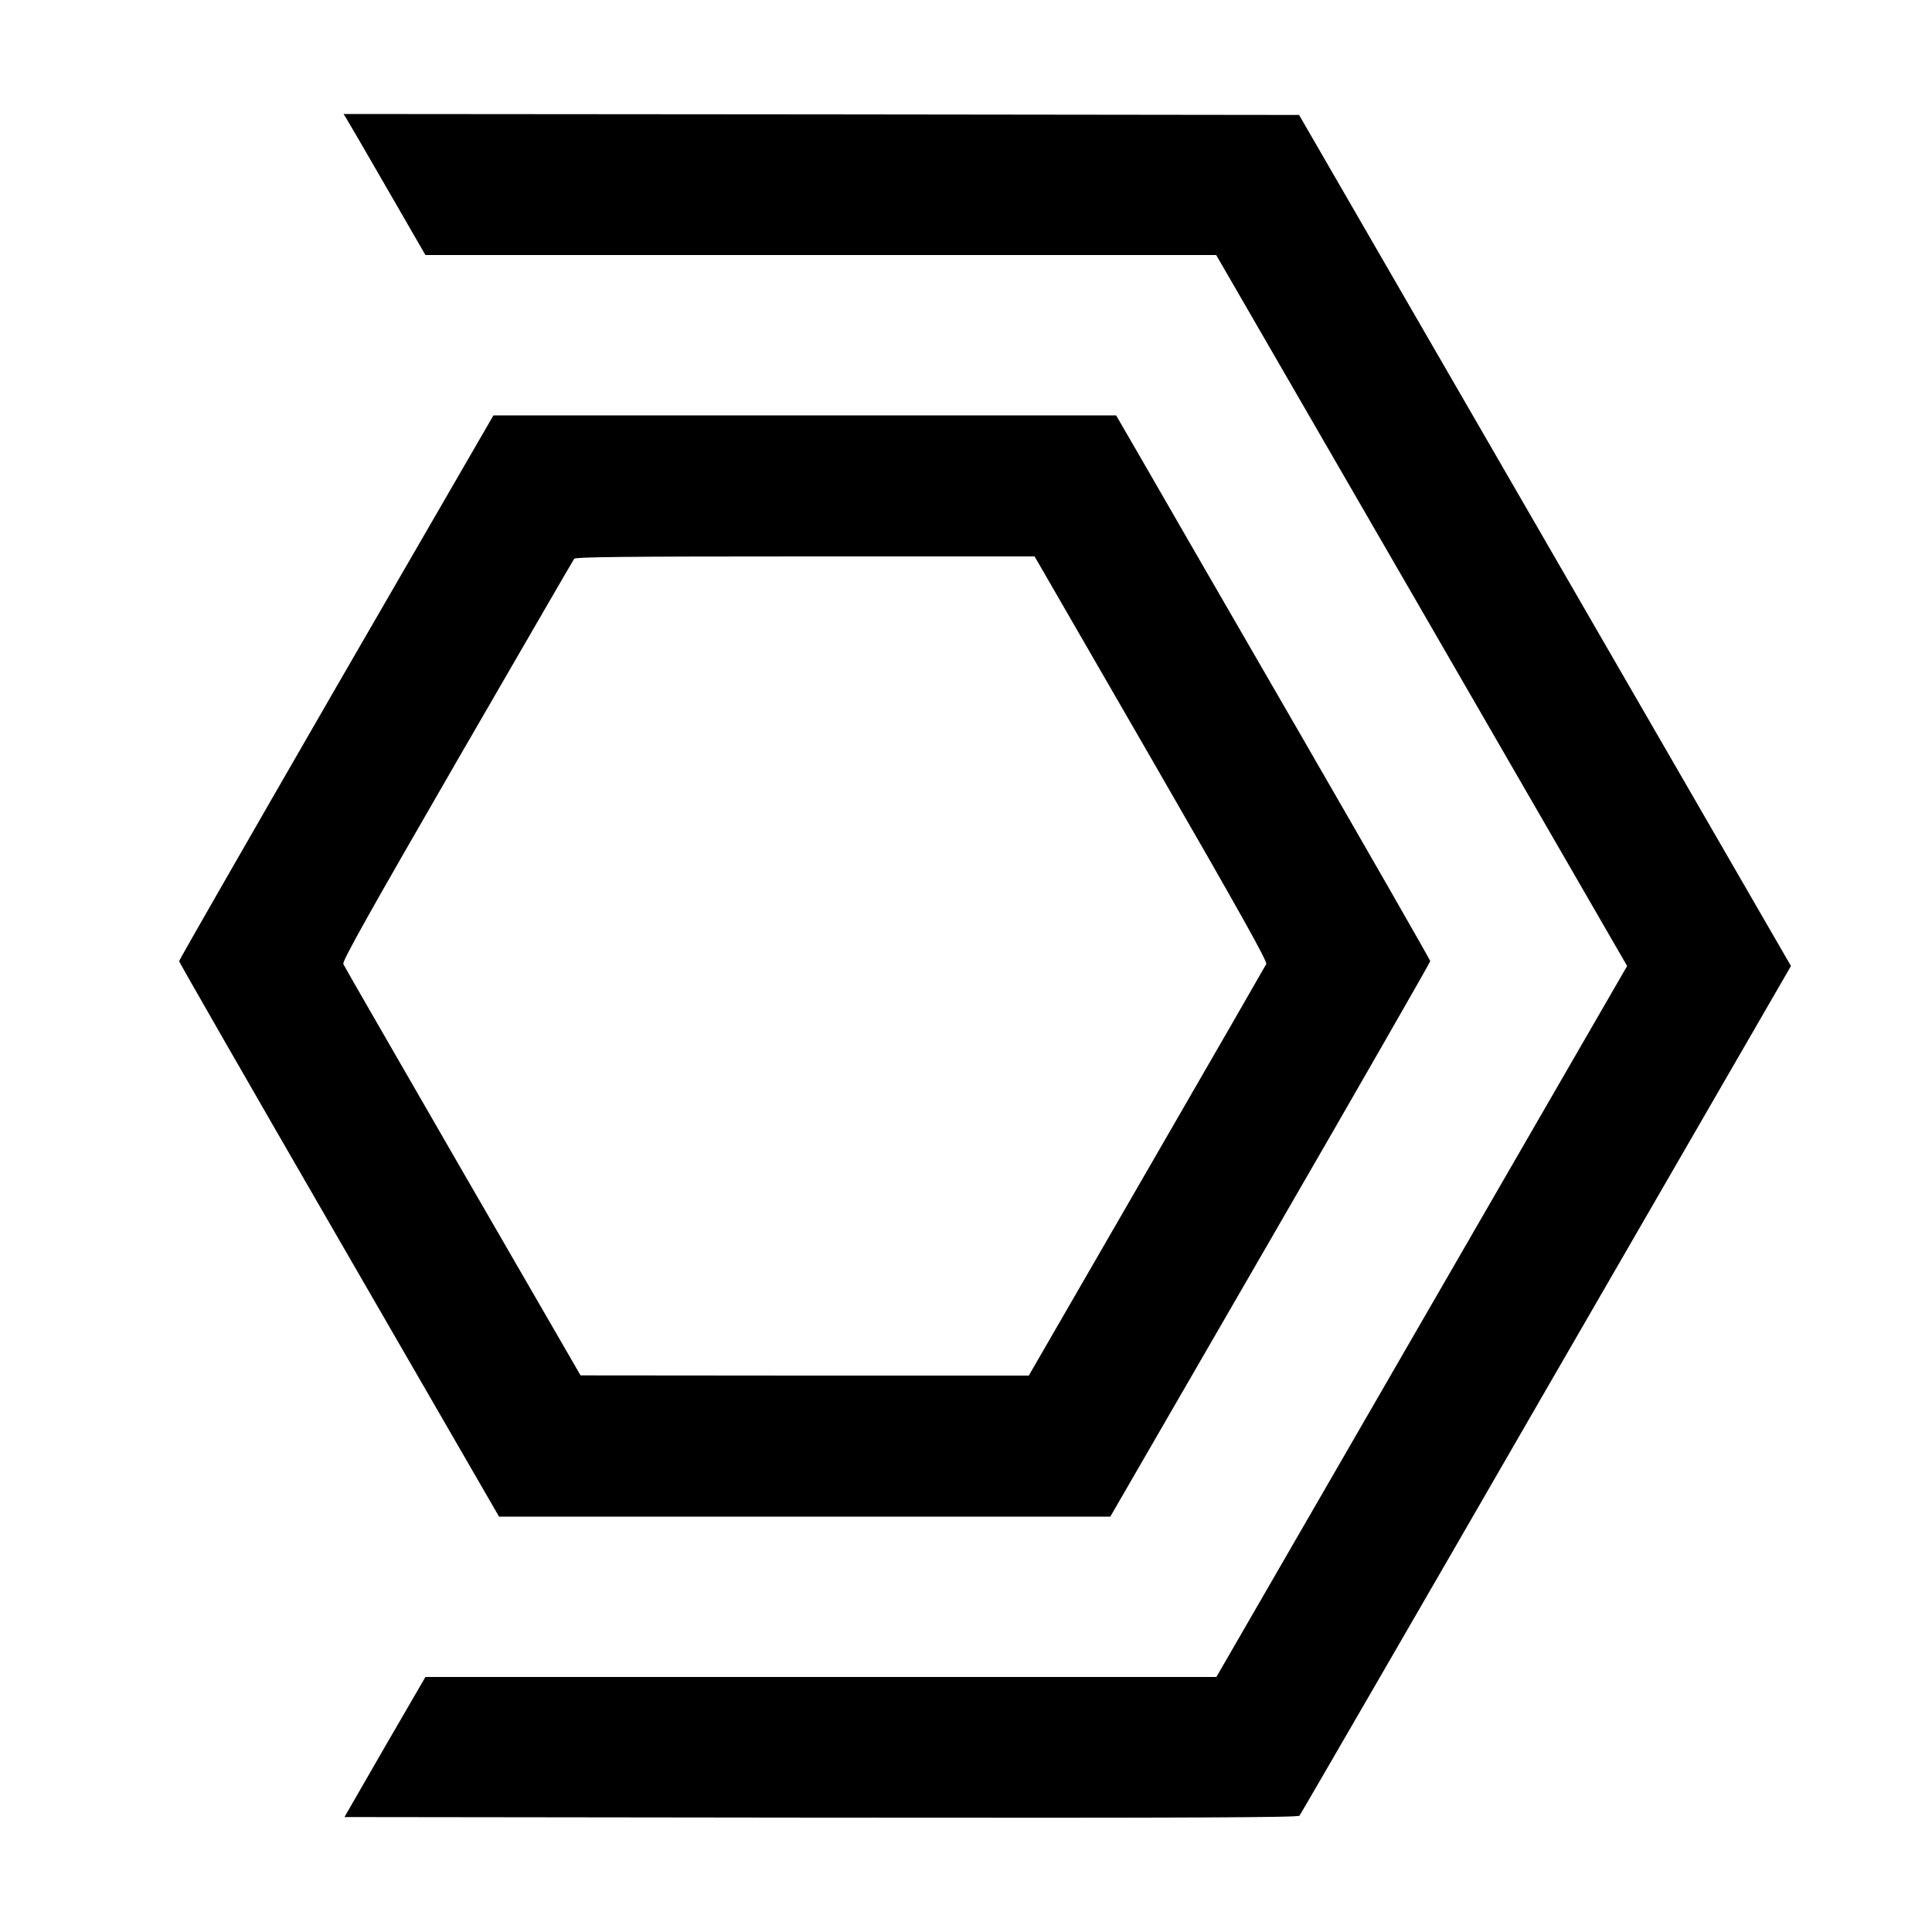
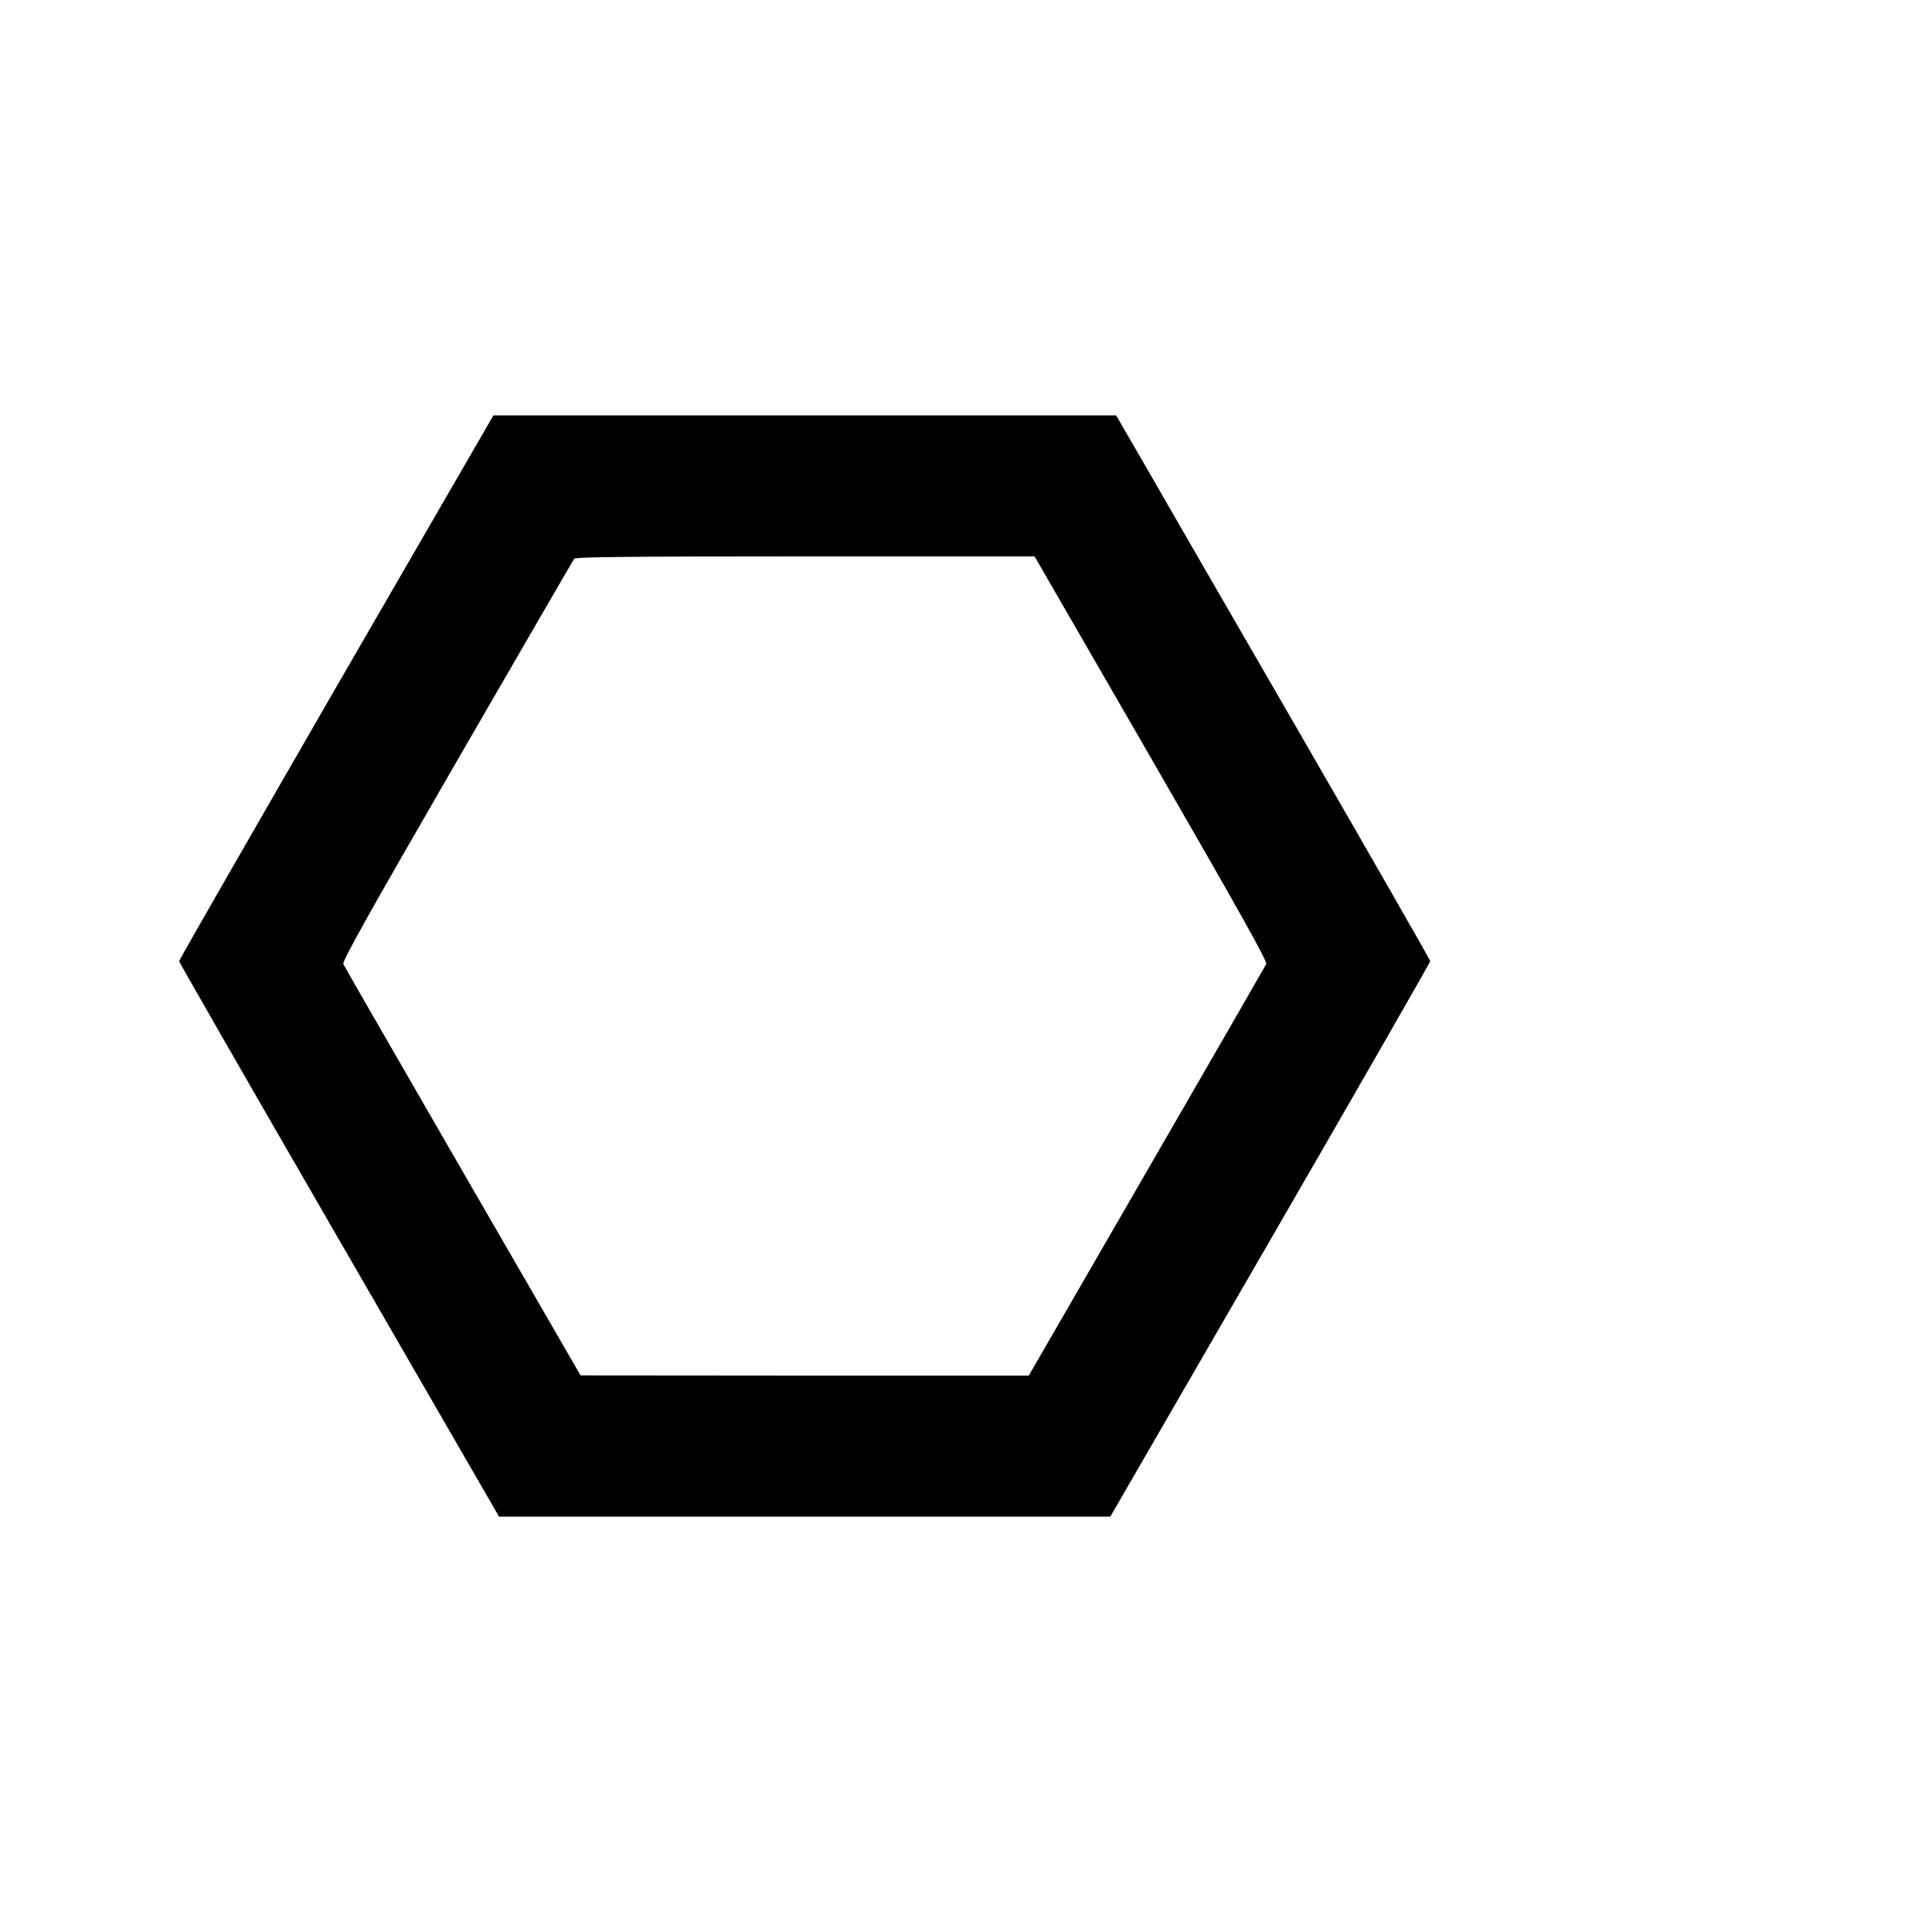
<svg xmlns="http://www.w3.org/2000/svg" version="1.0" width="1000pt" height="1000pt" viewBox="0 0 1000 1000" preserveAspectRatio="xMidYMid meet">
  <g transform="translate(0,1000) scale(0.1,-0.1)" fill="#000000" stroke="none">
-     <path d="M1792 9388 c8 -13 104 -177 212 -365 l198 -343 2047 0 2046 0 1064 -1840 1063 -1840 -1063 -1840 -1063 -1840 -2047 0 -2047 0 -210 -362 -209 -363 2465 -3 c1965 -2 2469 1 2478 10 6 7 581 1000 1277 2206 l1267 2192 -1273 2203 -1273 2202 -2473 3 -2473 2 14 -22z" />
    <path d="M1740 6443 c-447 -775 -813 -1412 -813 -1418 0 -5 373 -655 828 -1442 l828 -1433 1582 0 1582 0 828 1432 c456 788 828 1438 828 1443 0 6 -312 550 -693 1210 -382 660 -747 1293 -813 1408 l-120 207 -1611 0 -1612 0 -814 -1407z m4219 -369 c473 -820 601 -1050 595 -1064 -5 -10 -283 -493 -619 -1074 l-610 -1056 -1160 0 -1160 1 -610 1055 c-335 581 -614 1064 -618 1074 -7 14 130 258 588 1051 329 569 602 1040 607 1047 8 9 259 12 1197 12 l1186 0 604 -1046z" />
  </g>
</svg>